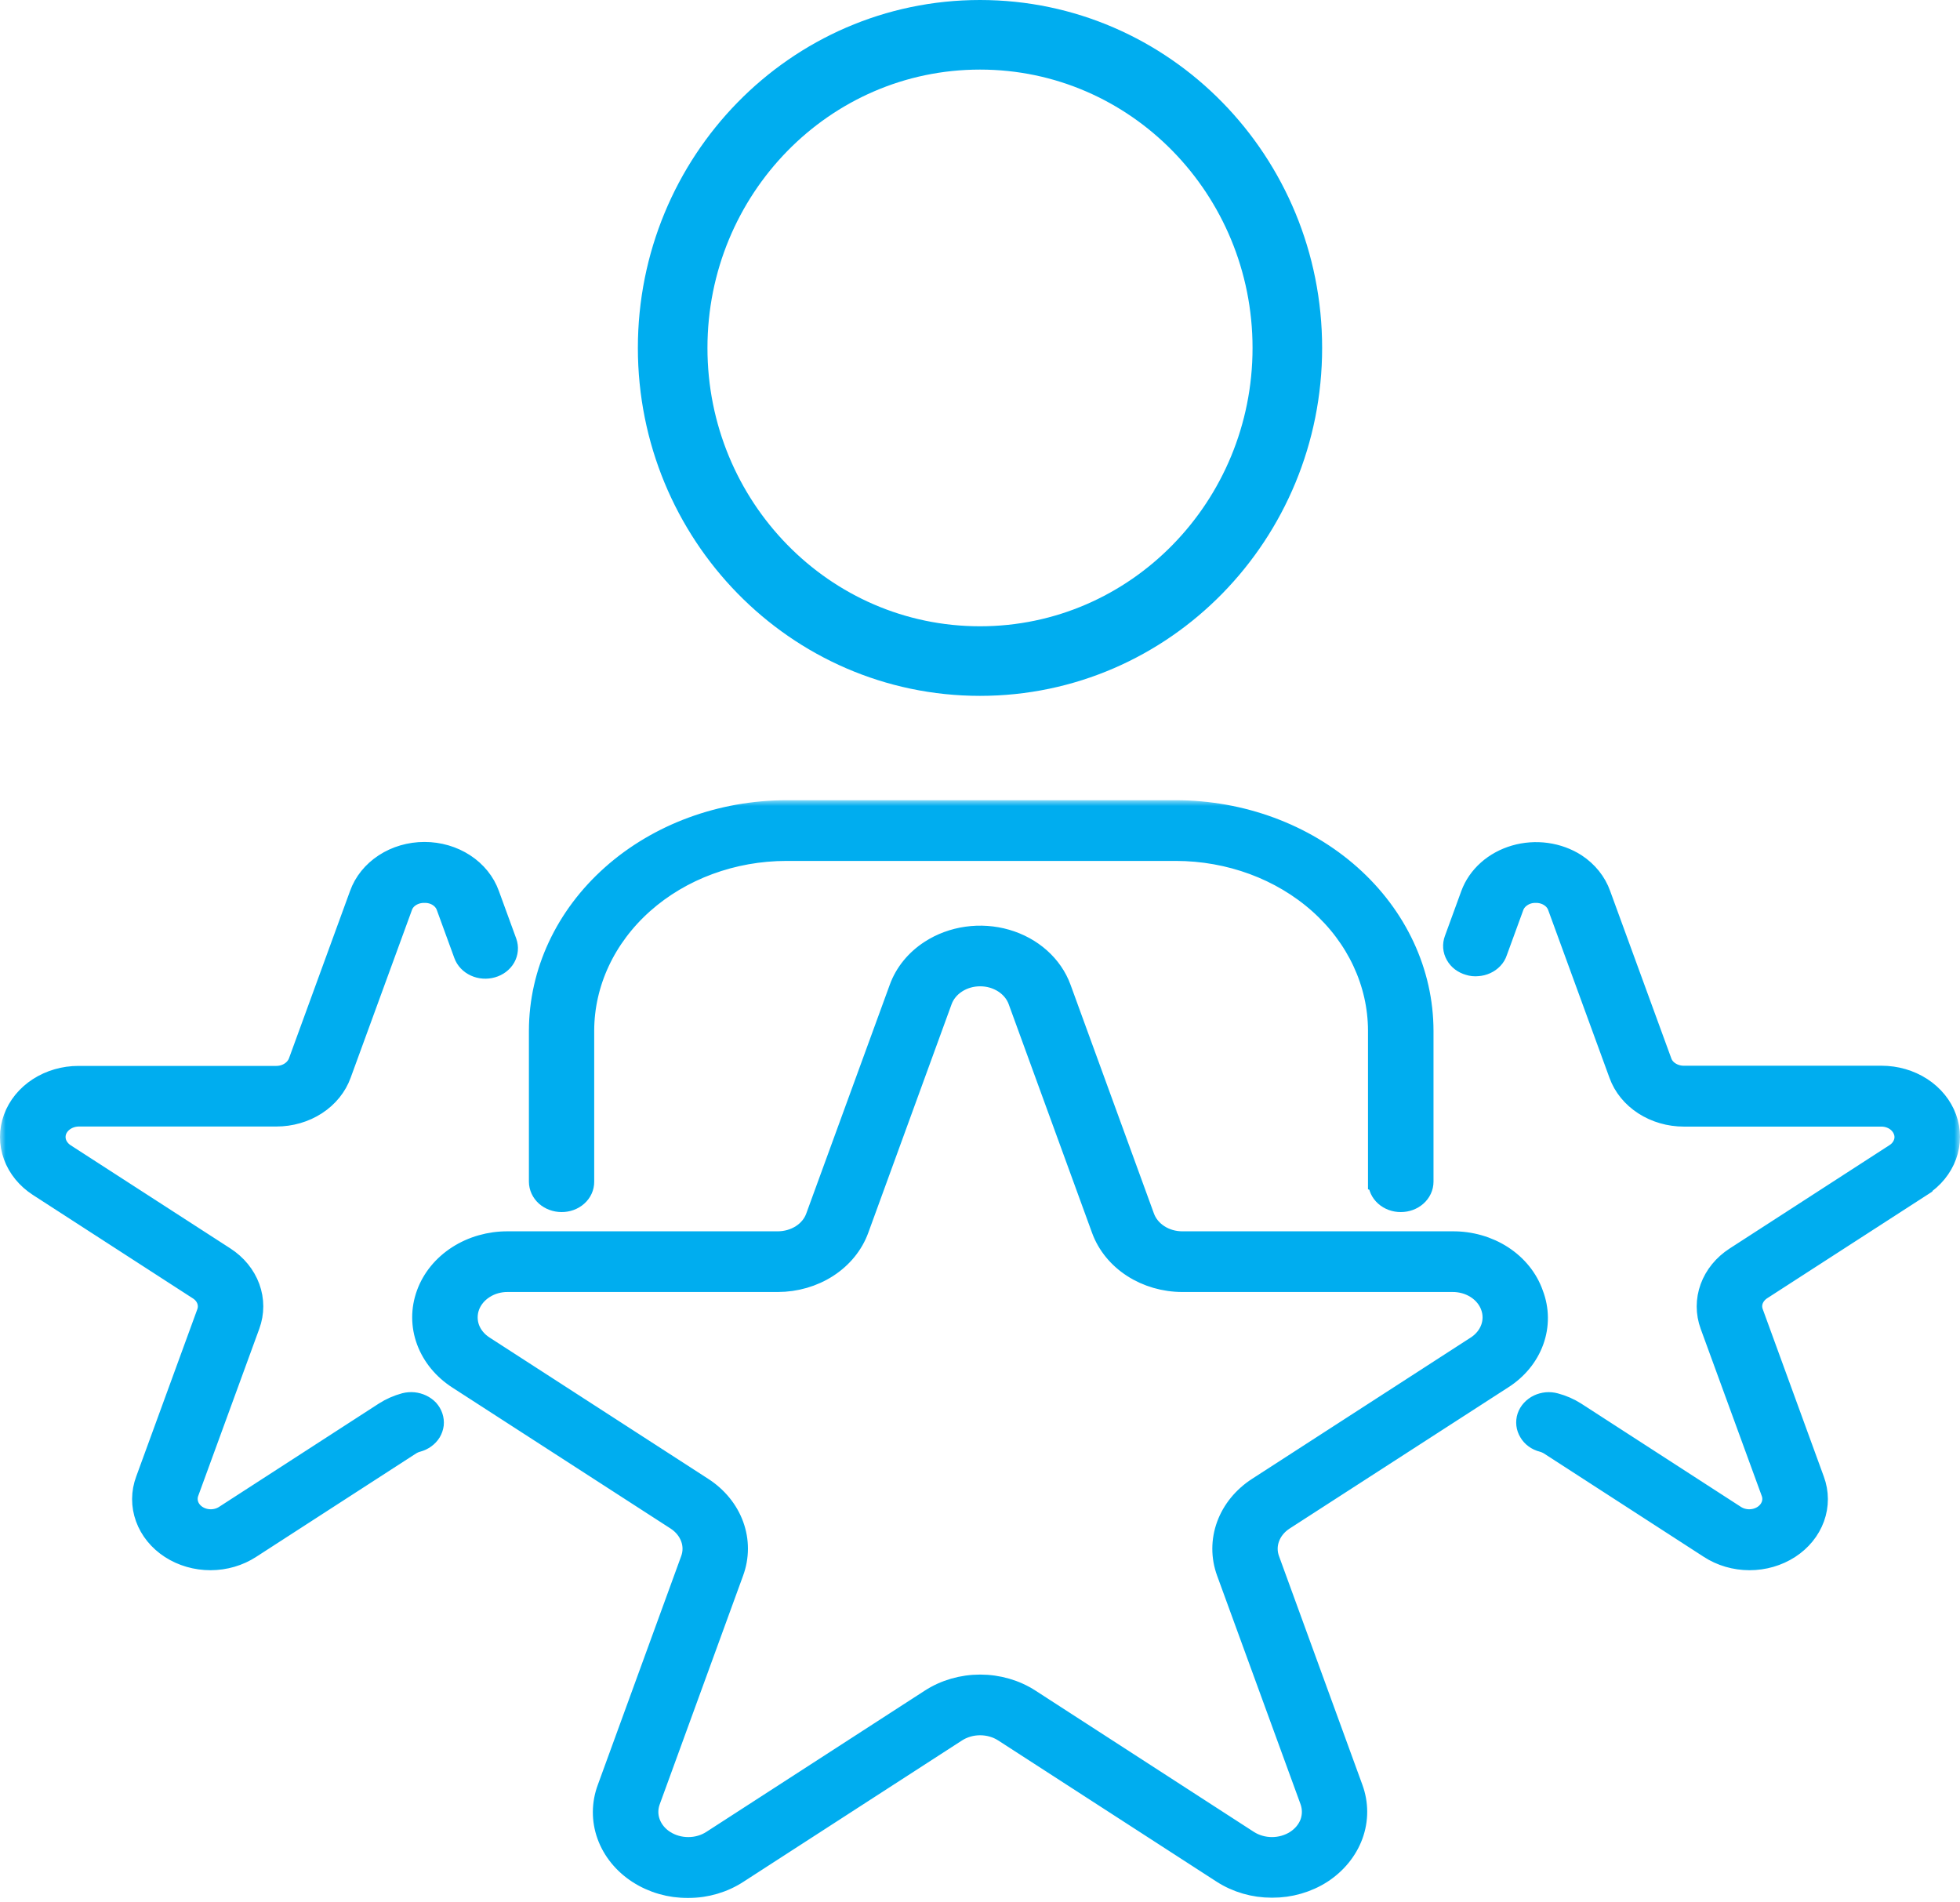
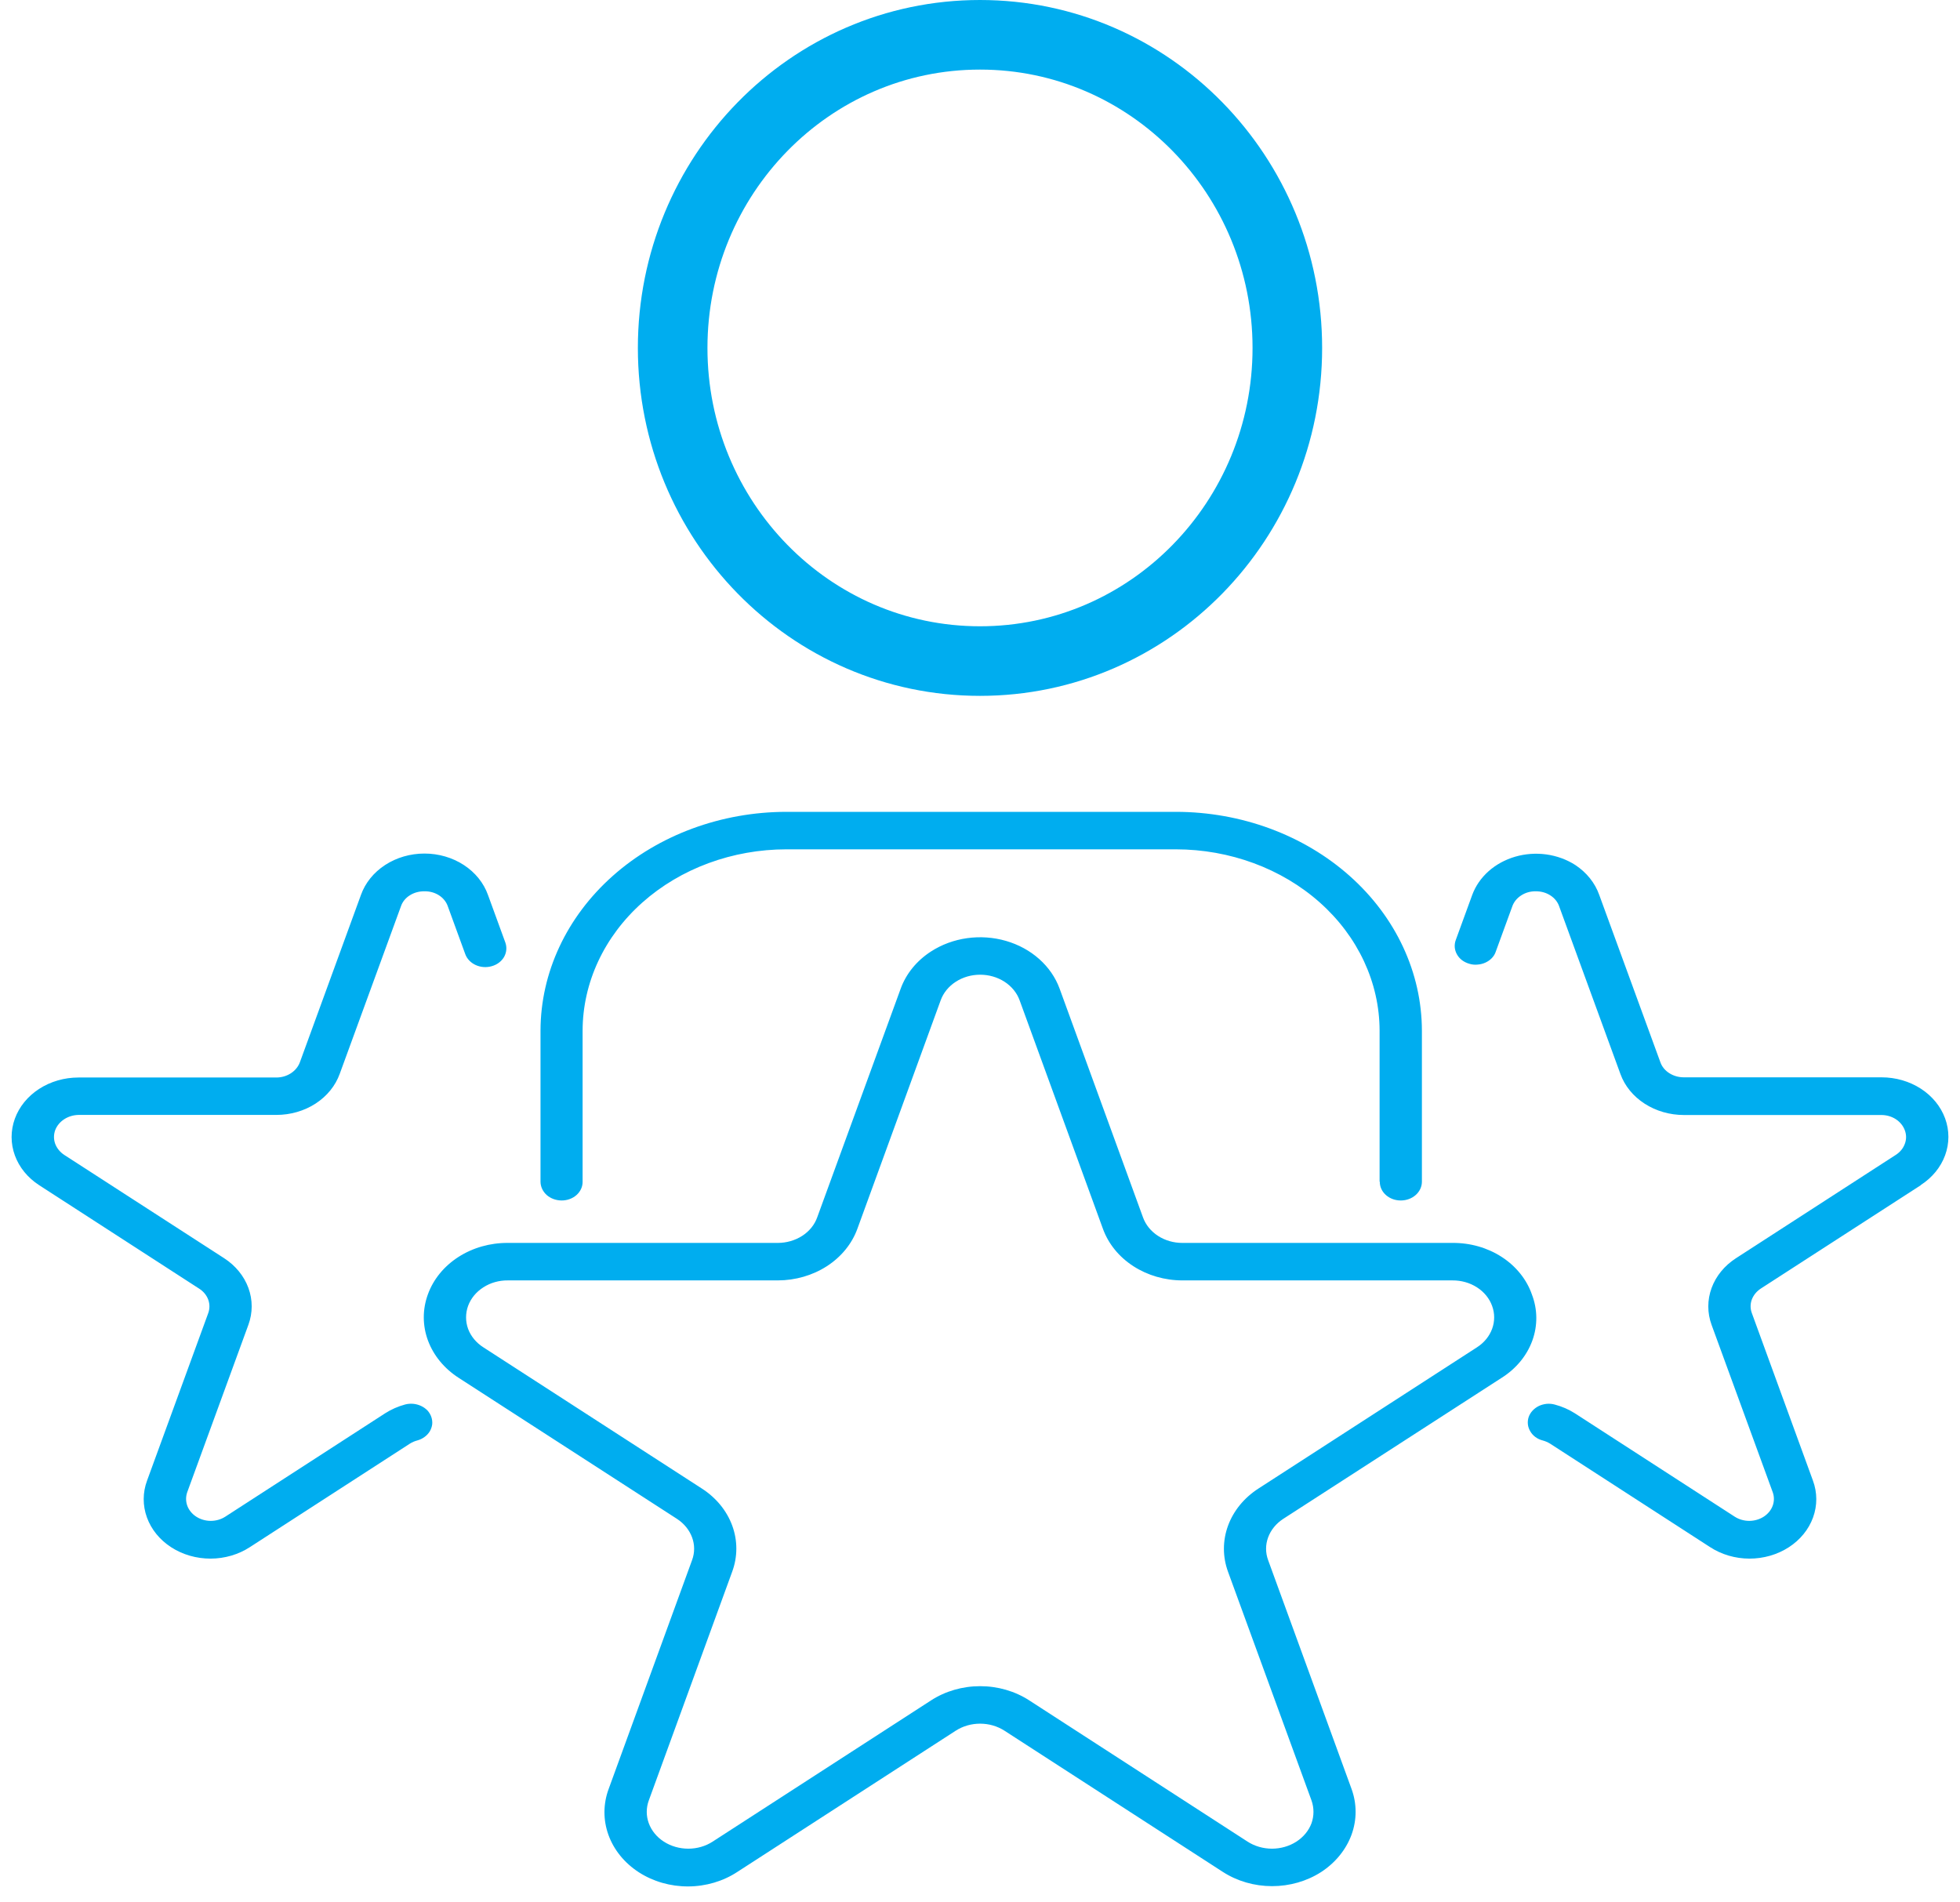
<svg xmlns="http://www.w3.org/2000/svg" width="169" height="164" viewBox="0 0 169 164" fill="none">
  <mask id="path-1-outside-1_196_1111" maskUnits="userSpaceOnUse" x="0" y="69" width="169" height="95" fill="black">
    <rect fill="white" y="69" width="169" height="95" />
    <path d="M118.955 101.885V88.867C118.947 84.721 117.094 80.747 113.8 77.816C110.506 74.885 106.041 73.236 101.385 73.232H67.814C63.154 73.234 58.686 74.883 55.39 77.816C52.094 80.749 50.24 84.727 50.235 88.876V101.893C50.237 102.106 50.192 102.317 50.102 102.514C50.011 102.711 49.878 102.89 49.709 103.04C49.54 103.191 49.339 103.31 49.117 103.39C48.896 103.471 48.659 103.511 48.42 103.509C47.941 103.507 47.482 103.339 47.14 103.04C46.801 102.734 46.609 102.323 46.605 101.893V88.867C46.614 83.863 48.853 79.067 52.828 75.53C56.804 71.993 62.194 70.004 67.814 70H101.394C107.016 70.004 112.406 71.994 116.382 75.533C120.359 79.071 122.596 83.87 122.603 88.876V101.893C122.603 102.321 122.412 102.732 122.071 103.035C121.731 103.339 121.269 103.509 120.788 103.509C120.549 103.511 120.312 103.471 120.09 103.39C119.869 103.31 119.668 103.191 119.499 103.04C119.33 102.89 119.196 102.711 119.106 102.514C119.016 102.317 118.97 102.106 118.973 101.893L118.955 101.885ZM132.087 111.613C131.634 110.315 130.723 109.181 129.488 108.38C128.254 107.58 126.762 107.155 125.235 107.169H101.956C101.199 107.172 100.461 106.959 99.849 106.562C99.237 106.166 98.783 105.605 98.553 104.963L91.365 85.247C91.014 84.284 90.411 83.409 89.607 82.693C88.803 81.977 87.82 81.44 86.738 81.127C85.656 80.815 84.507 80.734 83.383 80.893C82.26 81.051 81.195 81.444 80.275 82.04C79.043 82.835 78.128 83.958 77.661 85.247L70.464 104.963C70.236 105.607 69.781 106.168 69.166 106.563C68.553 106.956 67.817 107.168 67.061 107.169H43.791C42.261 107.158 40.767 107.583 39.526 108.381C38.286 109.179 37.363 110.308 36.894 111.605C36.42 112.9 36.423 114.296 36.903 115.589C37.385 116.882 38.312 118.007 39.553 118.805L58.376 130.965C58.984 131.362 59.438 131.919 59.673 132.557C59.91 133.195 59.91 133.883 59.673 134.521L52.486 154.237C52.004 155.527 51.996 156.92 52.463 158.214C52.931 159.508 53.849 160.636 55.084 161.435C56.32 162.233 57.809 162.661 59.336 162.655C60.862 162.65 62.348 162.211 63.576 161.404L82.408 149.227C83.019 148.833 83.754 148.621 84.509 148.621C85.263 148.621 85.998 148.833 86.61 149.227L105.441 161.404C106.673 162.2 108.156 162.63 109.678 162.631C111.2 162.633 112.684 162.206 113.918 161.412C115.144 160.612 116.058 159.49 116.532 158.204C117.004 156.915 117.004 155.526 116.532 154.237L109.344 134.521C109.108 133.883 109.108 133.195 109.344 132.557C109.579 131.919 110.033 131.362 110.642 130.965L129.473 118.805C130.722 118.018 131.652 116.892 132.123 115.596C132.594 114.3 132.582 112.903 132.087 111.613ZM127.35 116.171L108.509 128.347C107.275 129.143 106.357 130.266 105.885 131.555C105.414 132.844 105.414 134.233 105.886 135.523L113.083 155.239C113.31 155.88 113.31 156.568 113.083 157.21C112.845 157.847 112.388 158.401 111.778 158.794C111.167 159.186 110.433 159.399 109.68 159.4C108.924 159.4 108.187 159.188 107.574 158.794L88.751 146.617C87.52 145.818 86.036 145.388 84.513 145.388C82.99 145.388 81.506 145.818 80.275 146.617L61.443 158.794C60.834 159.189 60.1 159.401 59.347 159.4C58.591 159.4 57.854 159.188 57.241 158.794C56.629 158.4 56.174 157.844 55.94 157.205C55.707 156.566 55.708 155.877 55.943 155.239L63.131 135.523C63.607 134.235 63.61 132.845 63.14 131.555C62.67 130.265 61.752 129.142 60.517 128.347L41.677 116.171C41.06 115.777 40.6 115.22 40.361 114.579C40.129 113.935 40.129 113.243 40.361 112.599C40.597 111.955 41.058 111.394 41.677 110.999C42.291 110.602 43.032 110.392 43.791 110.401H67.061C68.584 110.4 70.067 109.97 71.299 109.174C72.532 108.377 73.45 107.254 73.922 105.965L81.11 86.249C81.342 85.608 81.796 85.049 82.408 84.653C83.019 84.256 83.757 84.043 84.513 84.043C85.27 84.043 86.007 84.256 86.618 84.653C87.23 85.049 87.684 85.608 87.916 86.249L95.104 105.965C95.574 107.254 96.49 108.378 97.721 109.174C98.952 109.971 100.434 110.401 101.956 110.401H125.235C125.994 110.395 126.736 110.604 127.351 111C127.967 111.395 128.424 111.956 128.656 112.599C128.892 113.241 128.893 113.933 128.658 114.575C128.423 115.217 127.965 115.776 127.35 116.171ZM37.193 122.182C37.262 122.386 37.287 122.6 37.266 122.813C37.238 123.024 37.167 123.229 37.057 123.419C36.942 123.605 36.788 123.769 36.603 123.903C36.419 124.039 36.206 124.14 35.977 124.202C35.75 124.262 35.535 124.355 35.342 124.477L21.547 133.398C20.564 134.04 19.377 134.387 18.157 134.39C16.937 134.392 15.748 134.049 14.762 133.411C13.775 132.773 13.042 131.872 12.668 130.838C12.294 129.804 12.298 128.692 12.681 127.661L17.953 113.229C18.093 112.848 18.093 112.438 17.953 112.057C17.812 111.676 17.539 111.345 17.173 111.112L3.378 102.192C2.393 101.555 1.659 100.657 1.283 99.626C0.906 98.596 0.906 97.486 1.282 96.455C1.657 95.424 2.39 94.525 3.375 93.888C4.36 93.251 5.546 92.907 6.763 92.907H23.825C24.275 92.907 24.714 92.78 25.078 92.544C25.444 92.307 25.717 91.973 25.858 91.59L31.122 77.167C31.49 76.131 32.22 75.226 33.205 74.584C34.189 73.942 35.378 73.596 36.599 73.596C37.82 73.596 39.009 73.942 39.993 74.584C40.978 75.226 41.708 76.131 42.076 77.167L43.574 81.272C43.719 81.681 43.68 82.124 43.465 82.508C43.356 82.698 43.206 82.866 43.024 83.003C42.842 83.141 42.631 83.244 42.403 83.308C42.176 83.374 41.936 83.399 41.699 83.382C41.461 83.365 41.229 83.306 41.017 83.209C40.804 83.112 40.615 82.979 40.461 82.817C40.306 82.656 40.189 82.468 40.116 82.266L38.618 78.161C38.49 77.775 38.222 77.437 37.856 77.2C37.49 76.963 37.047 76.841 36.594 76.852C36.143 76.844 35.7 76.966 35.333 77.2C34.967 77.43 34.699 77.763 34.571 78.145L29.298 92.576C28.929 93.61 28.199 94.512 27.215 95.152C26.231 95.791 25.044 96.134 23.825 96.132H6.781C6.333 96.139 5.898 96.269 5.535 96.505C5.173 96.741 4.901 97.07 4.758 97.449C4.621 97.83 4.621 98.239 4.758 98.62C4.9 99 5.169 99.333 5.529 99.574L19.324 108.486C20.309 109.123 21.042 110.021 21.419 111.051C21.796 112.082 21.796 113.192 21.42 114.223L16.147 128.655C16.011 129.036 16.011 129.445 16.147 129.826C16.286 130.205 16.556 130.535 16.917 130.77C17.279 131.005 17.714 131.133 18.162 131.135C18.611 131.138 19.05 131.013 19.415 130.78L33.209 121.859C33.733 121.523 34.316 121.267 34.934 121.099C35.163 121.04 35.404 121.021 35.642 121.043C36.118 121.092 36.556 121.3 36.867 121.625C37.014 121.79 37.125 121.98 37.193 122.182ZM165.621 102.192L151.826 111.104C151.462 111.343 151.19 111.676 151.046 112.058C150.908 112.439 150.911 112.85 151.055 113.229L156.319 127.661C156.701 128.692 156.705 129.804 156.331 130.838C155.957 131.872 155.224 132.773 154.237 133.411C153.251 134.049 152.062 134.392 150.842 134.39C149.623 134.387 148.435 134.04 147.452 133.398L133.657 124.477C133.463 124.357 133.248 124.264 133.022 124.202C132.792 124.145 132.578 124.045 132.394 123.91C132.21 123.776 132.059 123.608 131.951 123.419C131.837 123.234 131.766 123.03 131.742 122.821C131.718 122.609 131.739 122.395 131.806 122.19C131.875 121.987 131.989 121.797 132.141 121.633C132.293 121.469 132.477 121.332 132.686 121.229C132.898 121.13 133.129 121.067 133.367 121.043C133.602 121.024 133.839 121.046 134.065 121.108C134.683 121.272 135.265 121.526 135.79 121.859L149.585 130.78C149.949 131.012 150.386 131.136 150.834 131.135C151.282 131.133 151.718 131.006 152.08 130.772C152.442 130.537 152.711 130.207 152.85 129.828C152.988 129.45 152.989 129.042 152.852 128.663L147.579 114.231C147.203 113.2 147.203 112.09 147.58 111.059C147.957 110.029 148.69 109.131 149.675 108.494L163.47 99.574C163.834 99.34 164.104 99.009 164.242 98.628C164.387 98.249 164.387 97.837 164.242 97.457C164.102 97.075 163.832 96.742 163.47 96.503C163.106 96.267 162.668 96.14 162.218 96.14H145.192C143.976 96.14 142.791 95.798 141.807 95.162C140.822 94.528 140.09 93.631 139.719 92.6L134.447 78.169C134.319 77.782 134.051 77.444 133.684 77.208C133.318 76.97 132.875 76.846 132.423 76.852C131.969 76.842 131.525 76.967 131.161 77.208C130.792 77.444 130.521 77.782 130.39 78.169L128.974 82.048C128.908 82.253 128.794 82.443 128.638 82.605C128.483 82.769 128.291 82.904 128.076 83.001C127.864 83.098 127.632 83.155 127.395 83.171C127.156 83.196 126.913 83.171 126.687 83.098C126.458 83.033 126.245 82.929 126.061 82.791C125.879 82.652 125.731 82.482 125.625 82.29C125.517 82.099 125.452 81.89 125.435 81.676C125.419 81.463 125.45 81.249 125.525 81.046L126.941 77.167C127.224 76.396 127.707 75.696 128.35 75.122C128.994 74.549 129.781 74.119 130.647 73.867C131.512 73.615 132.432 73.548 133.332 73.672C134.232 73.797 135.087 74.108 135.826 74.582C136.806 75.227 137.531 76.132 137.895 77.167L143.168 91.599C143.303 91.978 143.574 92.307 143.94 92.536C144.305 92.768 144.743 92.893 145.192 92.891H162.236C163.453 92.891 164.64 93.234 165.625 93.871C166.609 94.508 167.342 95.407 167.718 96.438C168.094 97.469 168.094 98.579 167.717 99.61C167.34 100.641 166.606 101.539 165.621 102.176V102.192Z" />
  </mask>
  <path d="M118.955 101.885V88.867C118.947 84.721 117.094 80.747 113.8 77.816C110.506 74.885 106.041 73.236 101.385 73.232H67.814C63.154 73.234 58.686 74.883 55.39 77.816C52.094 80.749 50.24 84.727 50.235 88.876V101.893C50.237 102.106 50.192 102.317 50.102 102.514C50.011 102.711 49.878 102.89 49.709 103.04C49.54 103.191 49.339 103.31 49.117 103.39C48.896 103.471 48.659 103.511 48.42 103.509C47.941 103.507 47.482 103.339 47.14 103.04C46.801 102.734 46.609 102.323 46.605 101.893V88.867C46.614 83.863 48.853 79.067 52.828 75.53C56.804 71.993 62.194 70.004 67.814 70H101.394C107.016 70.004 112.406 71.994 116.382 75.533C120.359 79.071 122.596 83.87 122.603 88.876V101.893C122.603 102.321 122.412 102.732 122.071 103.035C121.731 103.339 121.269 103.509 120.788 103.509C120.549 103.511 120.312 103.471 120.09 103.39C119.869 103.31 119.668 103.191 119.499 103.04C119.33 102.89 119.196 102.711 119.106 102.514C119.016 102.317 118.97 102.106 118.973 101.893L118.955 101.885ZM132.087 111.613C131.634 110.315 130.723 109.181 129.488 108.38C128.254 107.58 126.762 107.155 125.235 107.169H101.956C101.199 107.172 100.461 106.959 99.849 106.562C99.237 106.166 98.783 105.605 98.553 104.963L91.365 85.247C91.014 84.284 90.411 83.409 89.607 82.693C88.803 81.977 87.82 81.44 86.738 81.127C85.656 80.815 84.507 80.734 83.383 80.893C82.26 81.051 81.195 81.444 80.275 82.04C79.043 82.835 78.128 83.958 77.661 85.247L70.464 104.963C70.236 105.607 69.781 106.168 69.166 106.563C68.553 106.956 67.817 107.168 67.061 107.169H43.791C42.261 107.158 40.767 107.583 39.526 108.381C38.286 109.179 37.363 110.308 36.894 111.605C36.42 112.9 36.423 114.296 36.903 115.589C37.385 116.882 38.312 118.007 39.553 118.805L58.376 130.965C58.984 131.362 59.438 131.919 59.673 132.557C59.91 133.195 59.91 133.883 59.673 134.521L52.486 154.237C52.004 155.527 51.996 156.92 52.463 158.214C52.931 159.508 53.849 160.636 55.084 161.435C56.32 162.233 57.809 162.661 59.336 162.655C60.862 162.65 62.348 162.211 63.576 161.404L82.408 149.227C83.019 148.833 83.754 148.621 84.509 148.621C85.263 148.621 85.998 148.833 86.61 149.227L105.441 161.404C106.673 162.2 108.156 162.63 109.678 162.631C111.2 162.633 112.684 162.206 113.918 161.412C115.144 160.612 116.058 159.49 116.532 158.204C117.004 156.915 117.004 155.526 116.532 154.237L109.344 134.521C109.108 133.883 109.108 133.195 109.344 132.557C109.579 131.919 110.033 131.362 110.642 130.965L129.473 118.805C130.722 118.018 131.652 116.892 132.123 115.596C132.594 114.3 132.582 112.903 132.087 111.613ZM127.35 116.171L108.509 128.347C107.275 129.143 106.357 130.266 105.885 131.555C105.414 132.844 105.414 134.233 105.886 135.523L113.083 155.239C113.31 155.88 113.31 156.568 113.083 157.21C112.845 157.847 112.388 158.401 111.778 158.794C111.167 159.186 110.433 159.399 109.68 159.4C108.924 159.4 108.187 159.188 107.574 158.794L88.751 146.617C87.52 145.818 86.036 145.388 84.513 145.388C82.99 145.388 81.506 145.818 80.275 146.617L61.443 158.794C60.834 159.189 60.1 159.401 59.347 159.4C58.591 159.4 57.854 159.188 57.241 158.794C56.629 158.4 56.174 157.844 55.94 157.205C55.707 156.566 55.708 155.877 55.943 155.239L63.131 135.523C63.607 134.235 63.61 132.845 63.14 131.555C62.67 130.265 61.752 129.142 60.517 128.347L41.677 116.171C41.06 115.777 40.6 115.22 40.361 114.579C40.129 113.935 40.129 113.243 40.361 112.599C40.597 111.955 41.058 111.394 41.677 110.999C42.291 110.602 43.032 110.392 43.791 110.401H67.061C68.584 110.4 70.067 109.97 71.299 109.174C72.532 108.377 73.45 107.254 73.922 105.965L81.11 86.249C81.342 85.608 81.796 85.049 82.408 84.653C83.019 84.256 83.757 84.043 84.513 84.043C85.27 84.043 86.007 84.256 86.618 84.653C87.23 85.049 87.684 85.608 87.916 86.249L95.104 105.965C95.574 107.254 96.49 108.378 97.721 109.174C98.952 109.971 100.434 110.401 101.956 110.401H125.235C125.994 110.395 126.736 110.604 127.351 111C127.967 111.395 128.424 111.956 128.656 112.599C128.892 113.241 128.893 113.933 128.658 114.575C128.423 115.217 127.965 115.776 127.35 116.171ZM37.193 122.182C37.262 122.386 37.287 122.6 37.266 122.813C37.238 123.024 37.167 123.229 37.057 123.419C36.942 123.605 36.788 123.769 36.603 123.903C36.419 124.039 36.206 124.14 35.977 124.202C35.75 124.262 35.535 124.355 35.342 124.477L21.547 133.398C20.564 134.04 19.377 134.387 18.157 134.39C16.937 134.392 15.748 134.049 14.762 133.411C13.775 132.773 13.042 131.872 12.668 130.838C12.294 129.804 12.298 128.692 12.681 127.661L17.953 113.229C18.093 112.848 18.093 112.438 17.953 112.057C17.812 111.676 17.539 111.345 17.173 111.112L3.378 102.192C2.393 101.555 1.659 100.657 1.283 99.626C0.906 98.596 0.906 97.486 1.282 96.455C1.657 95.424 2.39 94.525 3.375 93.888C4.36 93.251 5.546 92.907 6.763 92.907H23.825C24.275 92.907 24.714 92.78 25.078 92.544C25.444 92.307 25.717 91.973 25.858 91.59L31.122 77.167C31.49 76.131 32.22 75.226 33.205 74.584C34.189 73.942 35.378 73.596 36.599 73.596C37.82 73.596 39.009 73.942 39.993 74.584C40.978 75.226 41.708 76.131 42.076 77.167L43.574 81.272C43.719 81.681 43.68 82.124 43.465 82.508C43.356 82.698 43.206 82.866 43.024 83.003C42.842 83.141 42.631 83.244 42.403 83.308C42.176 83.374 41.936 83.399 41.699 83.382C41.461 83.365 41.229 83.306 41.017 83.209C40.804 83.112 40.615 82.979 40.461 82.817C40.306 82.656 40.189 82.468 40.116 82.266L38.618 78.161C38.49 77.775 38.222 77.437 37.856 77.2C37.49 76.963 37.047 76.841 36.594 76.852C36.143 76.844 35.7 76.966 35.333 77.2C34.967 77.43 34.699 77.763 34.571 78.145L29.298 92.576C28.929 93.61 28.199 94.512 27.215 95.152C26.231 95.791 25.044 96.134 23.825 96.132H6.781C6.333 96.139 5.898 96.269 5.535 96.505C5.173 96.741 4.901 97.07 4.758 97.449C4.621 97.83 4.621 98.239 4.758 98.62C4.9 99 5.169 99.333 5.529 99.574L19.324 108.486C20.309 109.123 21.042 110.021 21.419 111.051C21.796 112.082 21.796 113.192 21.42 114.223L16.147 128.655C16.011 129.036 16.011 129.445 16.147 129.826C16.286 130.205 16.556 130.535 16.917 130.77C17.279 131.005 17.714 131.133 18.162 131.135C18.611 131.138 19.05 131.013 19.415 130.78L33.209 121.859C33.733 121.523 34.316 121.267 34.934 121.099C35.163 121.04 35.404 121.021 35.642 121.043C36.118 121.092 36.556 121.3 36.867 121.625C37.014 121.79 37.125 121.98 37.193 122.182ZM165.621 102.192L151.826 111.104C151.462 111.343 151.19 111.676 151.046 112.058C150.908 112.439 150.911 112.85 151.055 113.229L156.319 127.661C156.701 128.692 156.705 129.804 156.331 130.838C155.957 131.872 155.224 132.773 154.237 133.411C153.251 134.049 152.062 134.392 150.842 134.39C149.623 134.387 148.435 134.04 147.452 133.398L133.657 124.477C133.463 124.357 133.248 124.264 133.022 124.202C132.792 124.145 132.578 124.045 132.394 123.91C132.21 123.776 132.059 123.608 131.951 123.419C131.837 123.234 131.766 123.03 131.742 122.821C131.718 122.609 131.739 122.395 131.806 122.19C131.875 121.987 131.989 121.797 132.141 121.633C132.293 121.469 132.477 121.332 132.686 121.229C132.898 121.13 133.129 121.067 133.367 121.043C133.602 121.024 133.839 121.046 134.065 121.108C134.683 121.272 135.265 121.526 135.79 121.859L149.585 130.78C149.949 131.012 150.386 131.136 150.834 131.135C151.282 131.133 151.718 131.006 152.08 130.772C152.442 130.537 152.711 130.207 152.85 129.828C152.988 129.45 152.989 129.042 152.852 128.663L147.579 114.231C147.203 113.2 147.203 112.09 147.58 111.059C147.957 110.029 148.69 109.131 149.675 108.494L163.47 99.574C163.834 99.34 164.104 99.009 164.242 98.628C164.387 98.249 164.387 97.837 164.242 97.457C164.102 97.075 163.832 96.742 163.47 96.503C163.106 96.267 162.668 96.14 162.218 96.14H145.192C143.976 96.14 142.791 95.798 141.807 95.162C140.822 94.528 140.09 93.631 139.719 92.6L134.447 78.169C134.319 77.782 134.051 77.444 133.684 77.208C133.318 76.97 132.875 76.846 132.423 76.852C131.969 76.842 131.525 76.967 131.161 77.208C130.792 77.444 130.521 77.782 130.39 78.169L128.974 82.048C128.908 82.253 128.794 82.443 128.638 82.605C128.483 82.769 128.291 82.904 128.076 83.001C127.864 83.098 127.632 83.155 127.395 83.171C127.156 83.196 126.913 83.171 126.687 83.098C126.458 83.033 126.245 82.929 126.061 82.791C125.879 82.652 125.731 82.482 125.625 82.29C125.517 82.099 125.452 81.89 125.435 81.676C125.419 81.463 125.45 81.249 125.525 81.046L126.941 77.167C127.224 76.396 127.707 75.696 128.35 75.122C128.994 74.549 129.781 74.119 130.647 73.867C131.512 73.615 132.432 73.548 133.332 73.672C134.232 73.797 135.087 74.108 135.826 74.582C136.806 75.227 137.531 76.132 137.895 77.167L143.168 91.599C143.303 91.978 143.574 92.307 143.94 92.536C144.305 92.768 144.743 92.893 145.192 92.891H162.236C163.453 92.891 164.64 93.234 165.625 93.871C166.609 94.508 167.342 95.407 167.718 96.438C168.094 97.469 168.094 98.579 167.717 99.61C167.34 100.641 166.606 101.539 165.621 102.176V102.192Z" fill="#00ADEF" />
-   <path d="M118.955 101.885V88.867C118.947 84.721 117.094 80.747 113.8 77.816C110.506 74.885 106.041 73.236 101.385 73.232H67.814C63.154 73.234 58.686 74.883 55.39 77.816C52.094 80.749 50.24 84.727 50.235 88.876V101.893C50.237 102.106 50.192 102.317 50.102 102.514C50.011 102.711 49.878 102.89 49.709 103.04C49.54 103.191 49.339 103.31 49.117 103.39C48.896 103.471 48.659 103.511 48.42 103.509C47.941 103.507 47.482 103.339 47.14 103.04C46.801 102.734 46.609 102.323 46.605 101.893V88.867C46.614 83.863 48.853 79.067 52.828 75.53C56.804 71.993 62.194 70.004 67.814 70H101.394C107.016 70.004 112.406 71.994 116.382 75.533C120.359 79.071 122.596 83.87 122.603 88.876V101.893C122.603 102.321 122.412 102.732 122.071 103.035C121.731 103.339 121.269 103.509 120.788 103.509C120.549 103.511 120.312 103.471 120.09 103.39C119.869 103.31 119.668 103.191 119.499 103.04C119.33 102.89 119.196 102.711 119.106 102.514C119.016 102.317 118.97 102.106 118.973 101.893L118.955 101.885ZM132.087 111.613C131.634 110.315 130.723 109.181 129.488 108.38C128.254 107.58 126.762 107.155 125.235 107.169H101.956C101.199 107.172 100.461 106.959 99.849 106.562C99.237 106.166 98.783 105.605 98.553 104.963L91.365 85.247C91.014 84.284 90.411 83.409 89.607 82.693C88.803 81.977 87.82 81.44 86.738 81.127C85.656 80.815 84.507 80.734 83.383 80.893C82.26 81.051 81.195 81.444 80.275 82.04C79.043 82.835 78.128 83.958 77.661 85.247L70.464 104.963C70.236 105.607 69.781 106.168 69.166 106.563C68.553 106.956 67.817 107.168 67.061 107.169H43.791C42.261 107.158 40.767 107.583 39.526 108.381C38.286 109.179 37.363 110.308 36.894 111.605C36.42 112.9 36.423 114.296 36.903 115.589C37.385 116.882 38.312 118.007 39.553 118.805L58.376 130.965C58.984 131.362 59.438 131.919 59.673 132.557C59.91 133.195 59.91 133.883 59.673 134.521L52.486 154.237C52.004 155.527 51.996 156.92 52.463 158.214C52.931 159.508 53.849 160.636 55.084 161.435C56.32 162.233 57.809 162.661 59.336 162.655C60.862 162.65 62.348 162.211 63.576 161.404L82.408 149.227C83.019 148.833 83.754 148.621 84.509 148.621C85.263 148.621 85.998 148.833 86.61 149.227L105.441 161.404C106.673 162.2 108.156 162.63 109.678 162.631C111.2 162.633 112.684 162.206 113.918 161.412C115.144 160.612 116.058 159.49 116.532 158.204C117.004 156.915 117.004 155.526 116.532 154.237L109.344 134.521C109.108 133.883 109.108 133.195 109.344 132.557C109.579 131.919 110.033 131.362 110.642 130.965L129.473 118.805C130.722 118.018 131.652 116.892 132.123 115.596C132.594 114.3 132.582 112.903 132.087 111.613ZM127.35 116.171L108.509 128.347C107.275 129.143 106.357 130.266 105.885 131.555C105.414 132.844 105.414 134.233 105.886 135.523L113.083 155.239C113.31 155.88 113.31 156.568 113.083 157.21C112.845 157.847 112.388 158.401 111.778 158.794C111.167 159.186 110.433 159.399 109.68 159.4C108.924 159.4 108.187 159.188 107.574 158.794L88.751 146.617C87.52 145.818 86.036 145.388 84.513 145.388C82.99 145.388 81.506 145.818 80.275 146.617L61.443 158.794C60.834 159.189 60.1 159.401 59.347 159.4C58.591 159.4 57.854 159.188 57.241 158.794C56.629 158.4 56.174 157.844 55.94 157.205C55.707 156.566 55.708 155.877 55.943 155.239L63.131 135.523C63.607 134.235 63.61 132.845 63.14 131.555C62.67 130.265 61.752 129.142 60.517 128.347L41.677 116.171C41.06 115.777 40.6 115.22 40.361 114.579C40.129 113.935 40.129 113.243 40.361 112.599C40.597 111.955 41.058 111.394 41.677 110.999C42.291 110.602 43.032 110.392 43.791 110.401H67.061C68.584 110.4 70.067 109.97 71.299 109.174C72.532 108.377 73.45 107.254 73.922 105.965L81.11 86.249C81.342 85.608 81.796 85.049 82.408 84.653C83.019 84.256 83.757 84.043 84.513 84.043C85.27 84.043 86.007 84.256 86.618 84.653C87.23 85.049 87.684 85.608 87.916 86.249L95.104 105.965C95.574 107.254 96.49 108.378 97.721 109.174C98.952 109.971 100.434 110.401 101.956 110.401H125.235C125.994 110.395 126.736 110.604 127.351 111C127.967 111.395 128.424 111.956 128.656 112.599C128.892 113.241 128.893 113.933 128.658 114.575C128.423 115.217 127.965 115.776 127.35 116.171ZM37.193 122.182C37.262 122.386 37.287 122.6 37.266 122.813C37.238 123.024 37.167 123.229 37.057 123.419C36.942 123.605 36.788 123.769 36.603 123.903C36.419 124.039 36.206 124.14 35.977 124.202C35.75 124.262 35.535 124.355 35.342 124.477L21.547 133.398C20.564 134.04 19.377 134.387 18.157 134.39C16.937 134.392 15.748 134.049 14.762 133.411C13.775 132.773 13.042 131.872 12.668 130.838C12.294 129.804 12.298 128.692 12.681 127.661L17.953 113.229C18.093 112.848 18.093 112.438 17.953 112.057C17.812 111.676 17.539 111.345 17.173 111.112L3.378 102.192C2.393 101.555 1.659 100.657 1.283 99.626C0.906 98.596 0.906 97.486 1.282 96.455C1.657 95.424 2.39 94.525 3.375 93.888C4.36 93.251 5.546 92.907 6.763 92.907H23.825C24.275 92.907 24.714 92.78 25.078 92.544C25.444 92.307 25.717 91.973 25.858 91.59L31.122 77.167C31.49 76.131 32.22 75.226 33.205 74.584C34.189 73.942 35.378 73.596 36.599 73.596C37.82 73.596 39.009 73.942 39.993 74.584C40.978 75.226 41.708 76.131 42.076 77.167L43.574 81.272C43.719 81.681 43.68 82.124 43.465 82.508C43.356 82.698 43.206 82.866 43.024 83.003C42.842 83.141 42.631 83.244 42.403 83.308C42.176 83.374 41.936 83.399 41.699 83.382C41.461 83.365 41.229 83.306 41.017 83.209C40.804 83.112 40.615 82.979 40.461 82.817C40.306 82.656 40.189 82.468 40.116 82.266L38.618 78.161C38.49 77.775 38.222 77.437 37.856 77.2C37.49 76.963 37.047 76.841 36.594 76.852C36.143 76.844 35.7 76.966 35.333 77.2C34.967 77.43 34.699 77.763 34.571 78.145L29.298 92.576C28.929 93.61 28.199 94.512 27.215 95.152C26.231 95.791 25.044 96.134 23.825 96.132H6.781C6.333 96.139 5.898 96.269 5.535 96.505C5.173 96.741 4.901 97.07 4.758 97.449C4.621 97.83 4.621 98.239 4.758 98.62C4.9 99 5.169 99.333 5.529 99.574L19.324 108.486C20.309 109.123 21.042 110.021 21.419 111.051C21.796 112.082 21.796 113.192 21.42 114.223L16.147 128.655C16.011 129.036 16.011 129.445 16.147 129.826C16.286 130.205 16.556 130.535 16.917 130.77C17.279 131.005 17.714 131.133 18.162 131.135C18.611 131.138 19.05 131.013 19.415 130.78L33.209 121.859C33.733 121.523 34.316 121.267 34.934 121.099C35.163 121.04 35.404 121.021 35.642 121.043C36.118 121.092 36.556 121.3 36.867 121.625C37.014 121.79 37.125 121.98 37.193 122.182ZM165.621 102.192L151.826 111.104C151.462 111.343 151.19 111.676 151.046 112.058C150.908 112.439 150.911 112.85 151.055 113.229L156.319 127.661C156.701 128.692 156.705 129.804 156.331 130.838C155.957 131.872 155.224 132.773 154.237 133.411C153.251 134.049 152.062 134.392 150.842 134.39C149.623 134.387 148.435 134.04 147.452 133.398L133.657 124.477C133.463 124.357 133.248 124.264 133.022 124.202C132.792 124.145 132.578 124.045 132.394 123.91C132.21 123.776 132.059 123.608 131.951 123.419C131.837 123.234 131.766 123.03 131.742 122.821C131.718 122.609 131.739 122.395 131.806 122.19C131.875 121.987 131.989 121.797 132.141 121.633C132.293 121.469 132.477 121.332 132.686 121.229C132.898 121.13 133.129 121.067 133.367 121.043C133.602 121.024 133.839 121.046 134.065 121.108C134.683 121.272 135.265 121.526 135.79 121.859L149.585 130.78C149.949 131.012 150.386 131.136 150.834 131.135C151.282 131.133 151.718 131.006 152.08 130.772C152.442 130.537 152.711 130.207 152.85 129.828C152.988 129.45 152.989 129.042 152.852 128.663L147.579 114.231C147.203 113.2 147.203 112.09 147.58 111.059C147.957 110.029 148.69 109.131 149.675 108.494L163.47 99.574C163.834 99.34 164.104 99.009 164.242 98.628C164.387 98.249 164.387 97.837 164.242 97.457C164.102 97.075 163.832 96.742 163.47 96.503C163.106 96.267 162.668 96.14 162.218 96.14H145.192C143.976 96.14 142.791 95.798 141.807 95.162C140.822 94.528 140.09 93.631 139.719 92.6L134.447 78.169C134.319 77.782 134.051 77.444 133.684 77.208C133.318 76.97 132.875 76.846 132.423 76.852C131.969 76.842 131.525 76.967 131.161 77.208C130.792 77.444 130.521 77.782 130.39 78.169L128.974 82.048C128.908 82.253 128.794 82.443 128.638 82.605C128.483 82.769 128.291 82.904 128.076 83.001C127.864 83.098 127.632 83.155 127.395 83.171C127.156 83.196 126.913 83.171 126.687 83.098C126.458 83.033 126.245 82.929 126.061 82.791C125.879 82.652 125.731 82.482 125.625 82.29C125.517 82.099 125.452 81.89 125.435 81.676C125.419 81.463 125.45 81.249 125.525 81.046L126.941 77.167C127.224 76.396 127.707 75.696 128.35 75.122C128.994 74.549 129.781 74.119 130.647 73.867C131.512 73.615 132.432 73.548 133.332 73.672C134.232 73.797 135.087 74.108 135.826 74.582C136.806 75.227 137.531 76.132 137.895 77.167L143.168 91.599C143.303 91.978 143.574 92.307 143.94 92.536C144.305 92.768 144.743 92.893 145.192 92.891H162.236C163.453 92.891 164.64 93.234 165.625 93.871C166.609 94.508 167.342 95.407 167.718 96.438C168.094 97.469 168.094 98.579 167.717 99.61C167.34 100.641 166.606 101.539 165.621 102.176V102.192Z" stroke="#00ADEF" stroke-width="2" mask="url(#path-1-outside-1_196_1111)" />
  <path d="M84.5 57C99.195 57 111 44.852 111 30C111 15.148 99.195 3 84.5 3C69.805 3 58 15.148 58 30C58 44.852 69.805 57 84.5 57Z" stroke="#00ADEF" stroke-width="6" />
</svg>